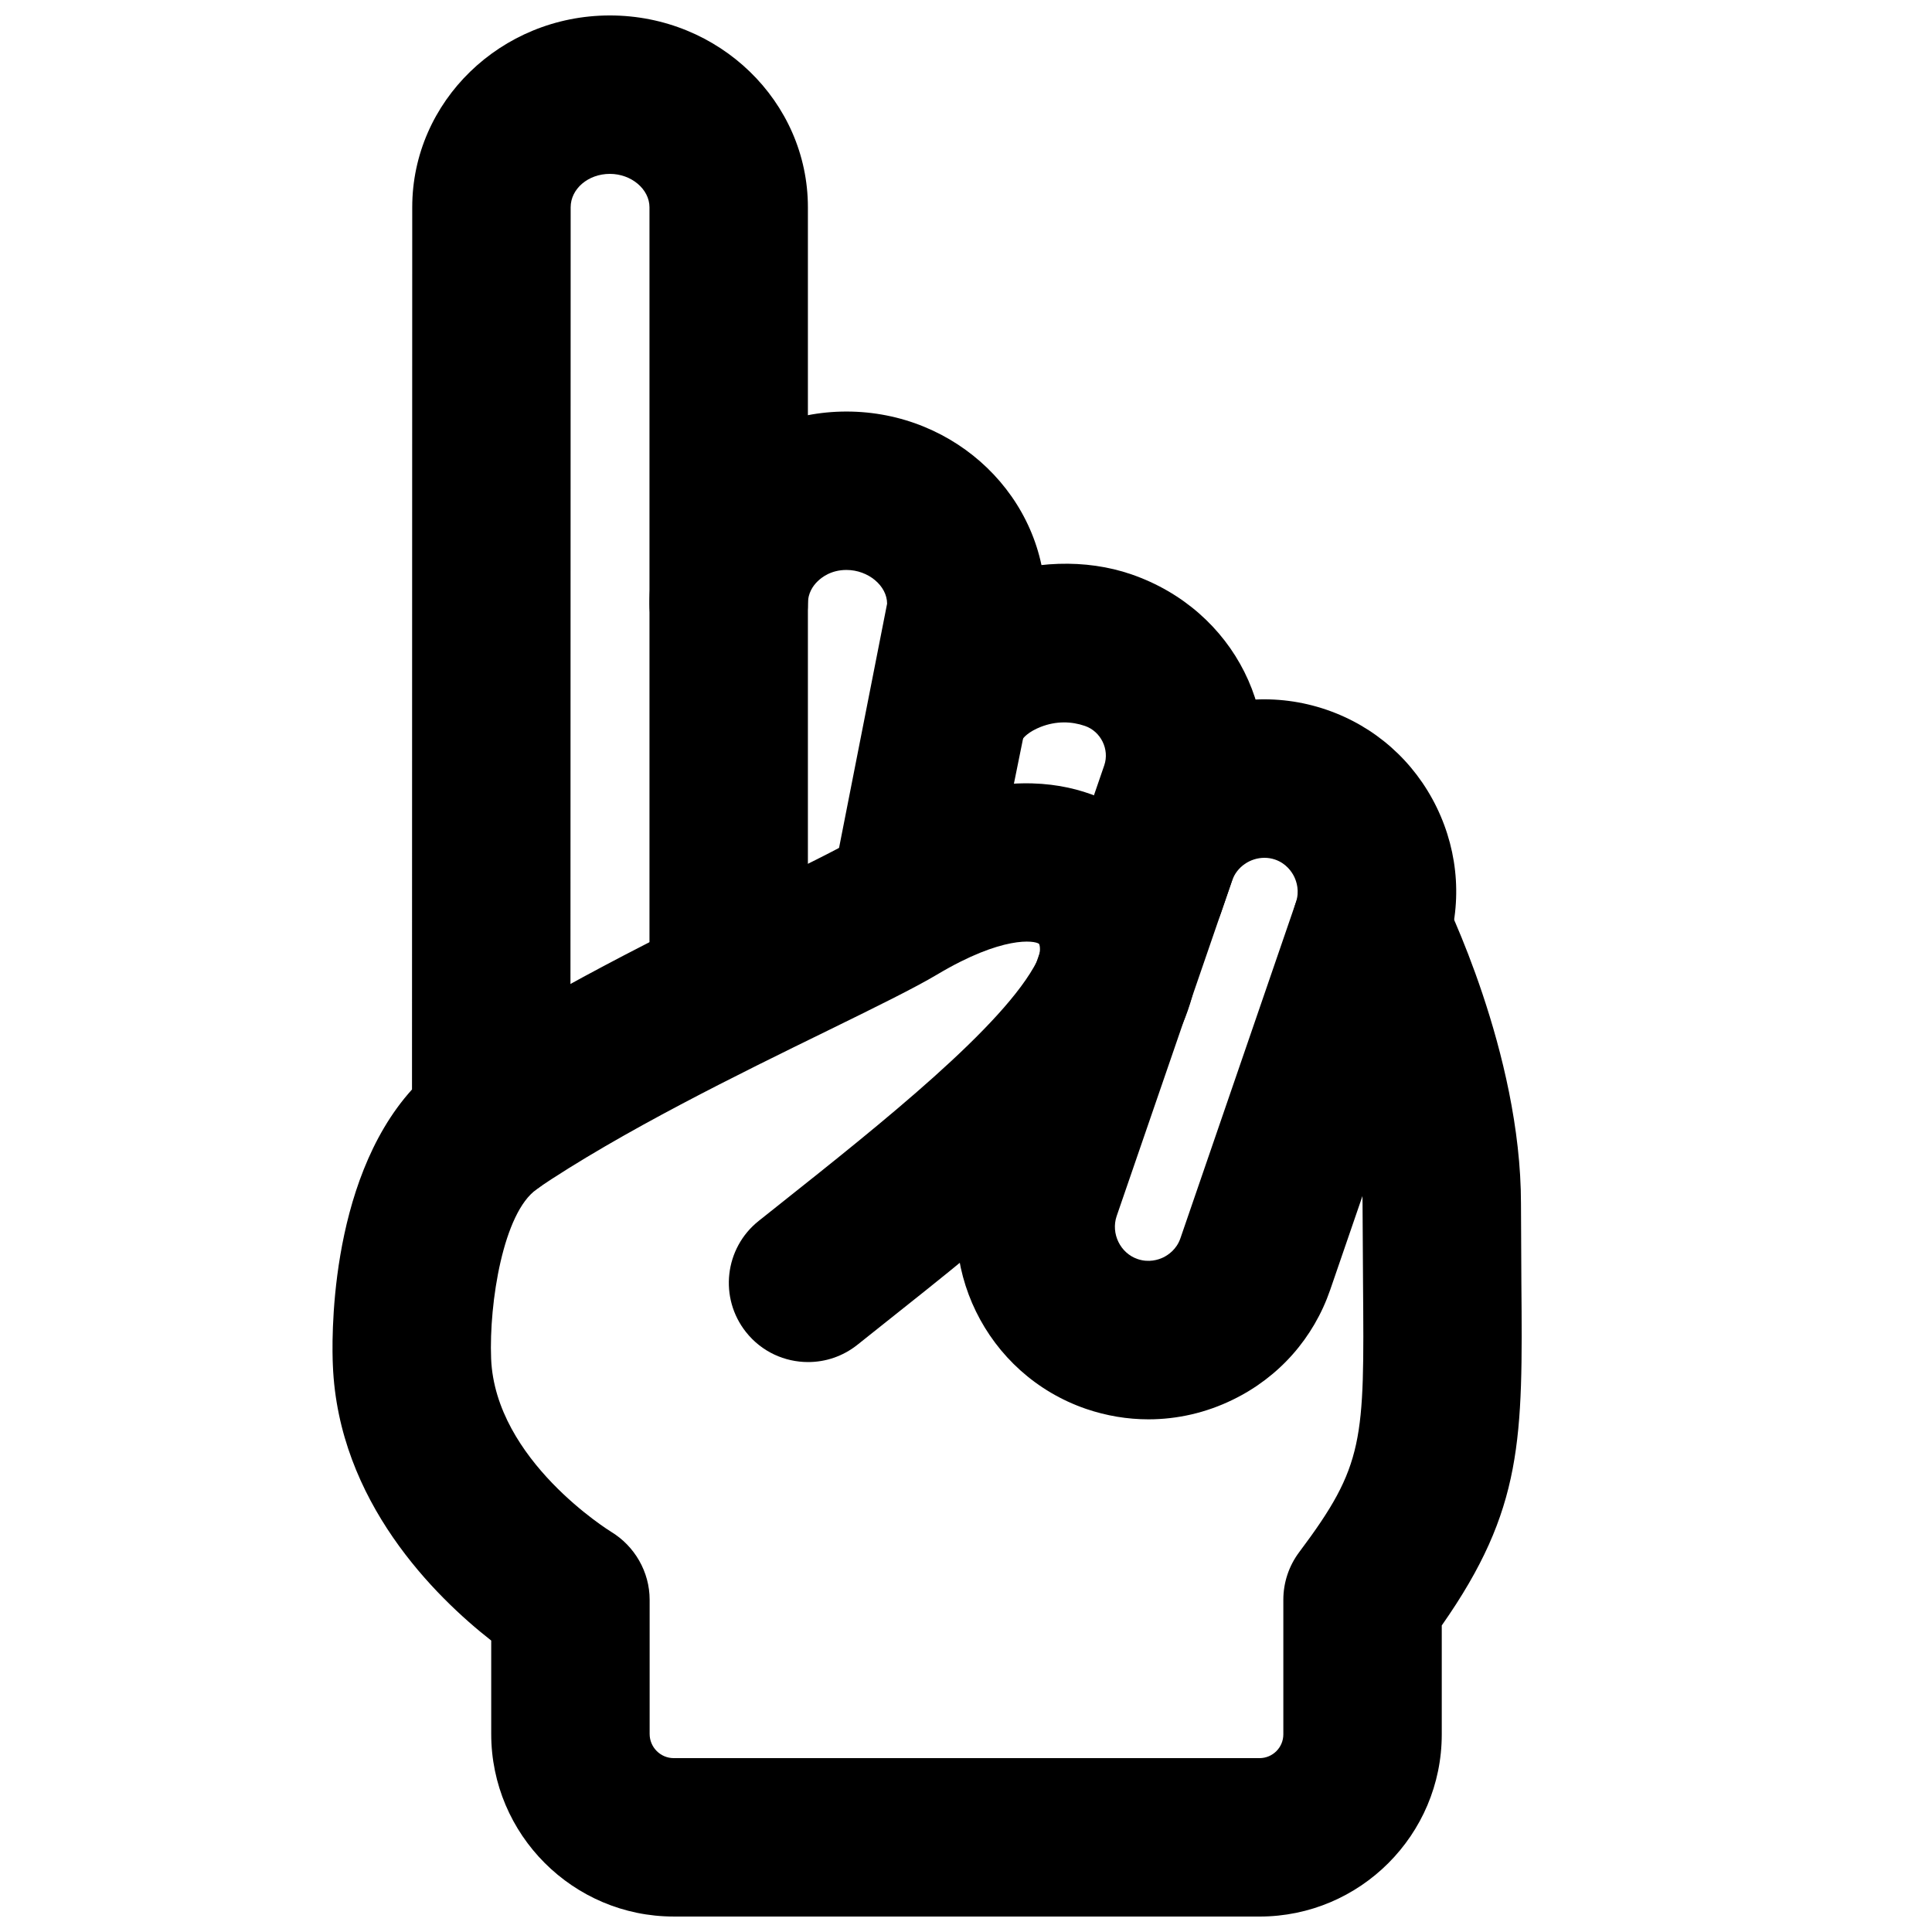
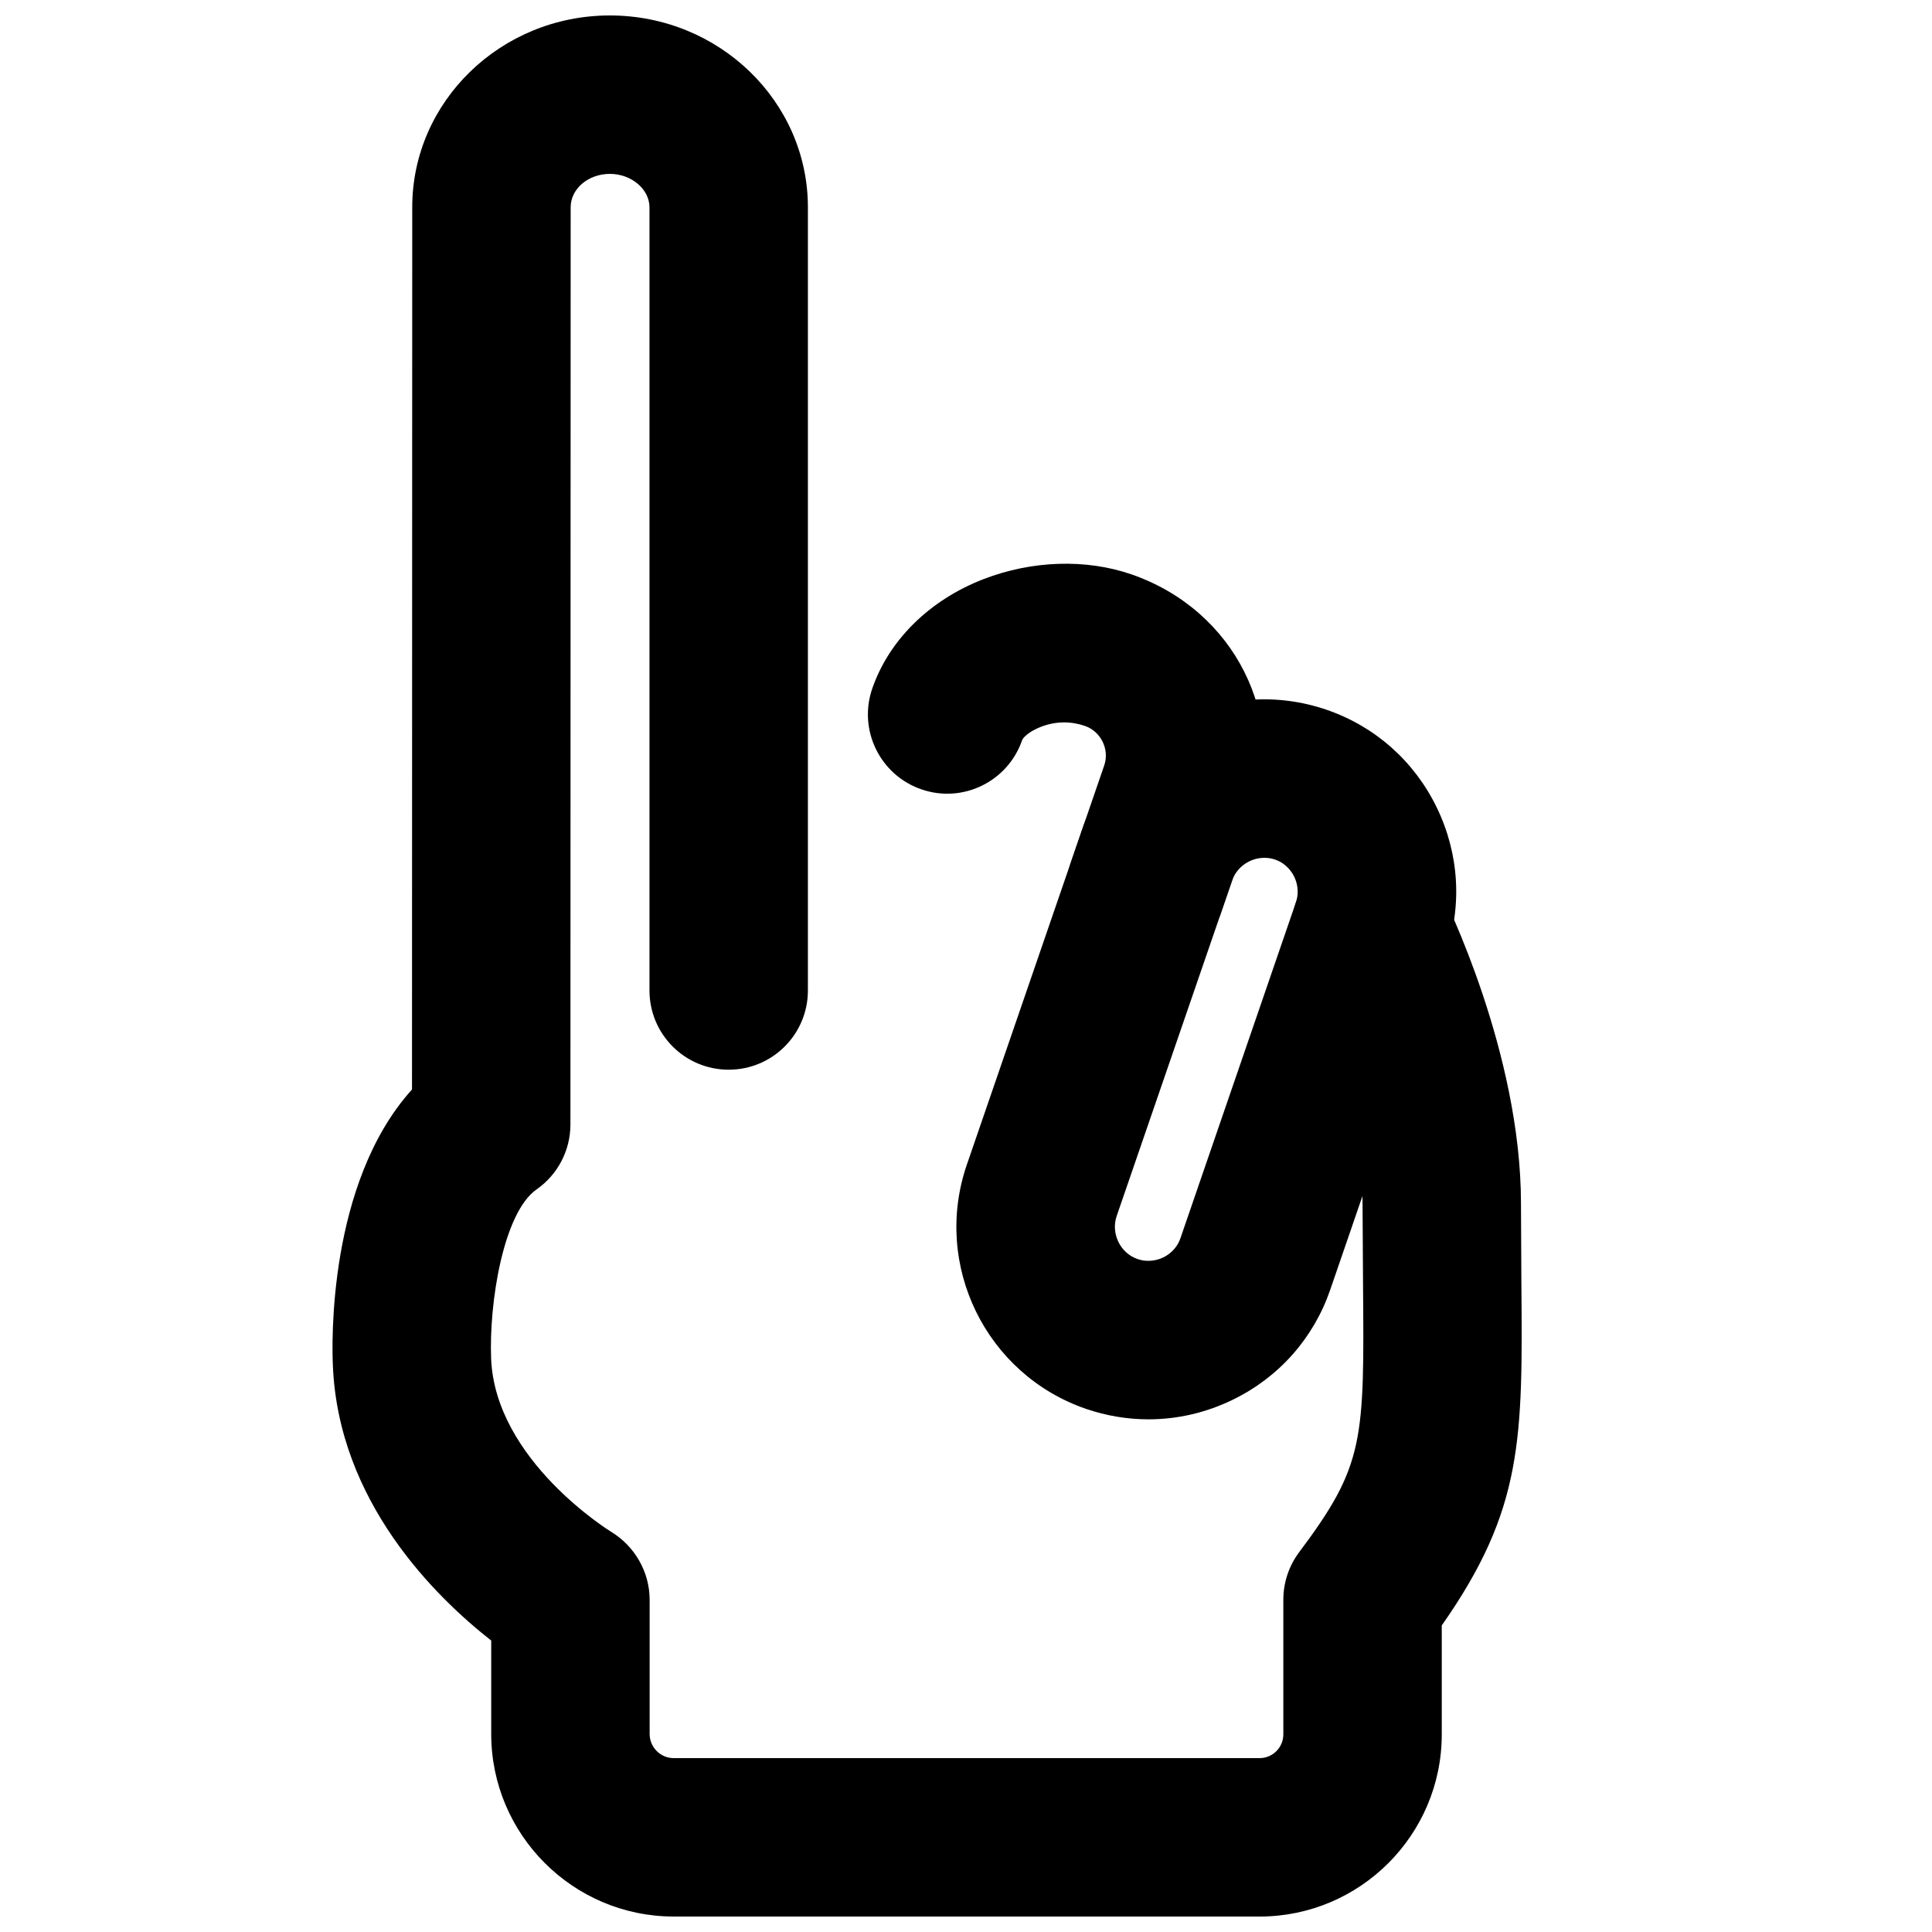
<svg xmlns="http://www.w3.org/2000/svg" width="800px" height="800px" version="1.1" viewBox="144 144 512 512">
  <defs>
    <clipPath id="a">
      <path d="m232 148.09h316v503.81h-316z" />
    </clipPath>
  </defs>
  <path d="m479.09 371.33c-3.738 0-7.305 2.352-8.566 6.027l-30.605 88.941c-1.555 4.598 0.965 9.805 5.543 11.359 2.981 1.027 5.562 0.188 6.84-0.441 1.242-0.609 3.508-2.078 4.535-5.102l30.586-88.965c1.027-3.004 0.168-5.543-0.441-6.801-0.609-1.262-2.098-3.527-5.078-4.555-0.926-0.316-1.871-0.465-2.812-0.465m-30.734 148.81c-5.562 0-11.125-0.922-16.543-2.769-26.555-9.133-40.723-38.164-31.59-64.719l30.605-88.965c9.109-26.531 38.121-40.703 64.719-31.594 12.848 4.41 23.215 13.605 29.18 25.844 5.961 12.258 6.82 26.07 2.391 38.898l-30.586 88.941c-4.406 12.828-13.559 23.199-25.82 29.16-7.074 3.461-14.715 5.203-22.355 5.203" fill-rule="evenodd" />
-   <path d="m358.16 504.96c-6.191 0-12.301-2.707-16.438-7.914-7.219-9.066-5.731-22.27 3.34-29.492l5.836-4.641c26.43-20.992 59.324-47.125 67.973-64.277 1.051-2.203 0.734-4.133 0.48-4.512-1.152-0.883-9.633-2.227-27.016 8.145-5.918 3.527-16.352 8.668-29.094 14.906-23.008 11.25-54.496 26.637-77.461 42.215-9.594 6.508-22.672 4.008-29.18-5.606-6.488-9.594-3.988-22.629 5.606-29.137 25.441-17.258 58.461-33.398 82.582-45.195 11.379-5.566 20.762-10.098 26.051-13.246 43.812-26.137 68.352-10.812 76.895-3.004 14.441 13.203 17.992 34.91 8.816 53.973-12.992 25.754-46.812 52.625-79.559 78.613l-5.773 4.598c-3.883 3.086-8.48 4.574-13.059 4.574" fill-rule="evenodd" />
-   <path d="m385.18 402.88c-1.367 0-2.793-0.125-4.18-0.422-11.375-2.285-18.723-13.371-16.414-24.746l14.504-73.727c0-4.766-5.016-8.941-10.77-8.941-4.051 0-6.57 1.93-7.723 3.086-1.156 1.133-2.5 3.086-2.5 5.793 0.023 11.586-9.34 21.012-20.93 21.055h-0.062c-11.566 0-20.969-9.383-20.992-20.949-0.039-13.352 5.207-25.988 14.758-35.562 9.93-9.926 23.238-15.406 37.449-15.406 29.098 0 52.754 22.84 52.754 50.926v4.262c0 1.406-0.145 2.793-0.418 4.176l-14.926 73.641c-2.016 9.953-10.77 16.816-20.551 16.816" fill-rule="evenodd" />
  <g clip-path="url(#a)">
    <path d="m477.8 651.9h-155.26c-26.66 0-48.363-21.703-48.363-48.387v-24.75c-14.844-11.629-40.535-36.859-41.965-72.969-0.25-5.227-1.469-48.219 20.973-73.07l0.062-233.81c0-28.023 23.488-50.82 52.375-50.82 28.949 0 52.48 22.797 52.48 50.844v207.55c0 11.59-9.383 20.992-20.992 20.992s-20.992-9.402-20.992-20.992v-207.55c0-4.809-4.809-8.859-10.496-8.859-5.754 0-10.391 3.969-10.391 8.859l-0.062 243.05c0 6.863-3.34 13.285-8.965 17.211-8.797 6.129-12.637 30-12.051 44.859 1.094 26.957 31.488 45.68 31.781 45.871 6.277 3.797 10.227 10.66 10.227 18.008v35.582c0 3.527 2.875 6.402 6.379 6.402h155.26c3.465 0 6.297-2.812 6.297-6.297v-35.688c0-4.531 1.473-8.961 4.199-12.594 17.32-23.09 17.258-29.492 16.922-71.227l-0.129-21.137c0-25.066-11.965-54.391-16.562-63.586-5.203-10.352-1.027-22.965 9.344-28.172 10.367-5.184 22.984-0.988 28.172 9.34 0.859 1.723 21.031 42.383 21.031 82.418l0.105 20.781c0.355 41.543 0.523 60.141-21.098 91v28.863c0 26.617-21.641 48.281-48.281 48.281" fill-rule="evenodd" />
  </g>
  <path d="m447.75 400.02c-2.246 0-4.574-0.379-6.82-1.156-10.98-3.758-16.793-15.723-13.016-26.68l8.73-25.379c1.43-4.199-0.902-8.965-5.098-10.414-3.613-1.258-7.664-1.34-11.715 0.234-3.234 1.258-4.785 2.938-4.953 3.523-3.781 10.961-15.703 16.836-26.684 13.039-10.957-3.758-16.812-15.703-13.055-26.66 4.449-12.91 15.195-23.512 29.512-29.055 12.848-4.953 27.102-5.414 39.133-1.281 27.602 9.512 41.543 38.121 32.535 64.277l-8.73 25.383c-2.981 8.688-11.129 14.168-19.84 14.168" fill-rule="evenodd" />
</svg>